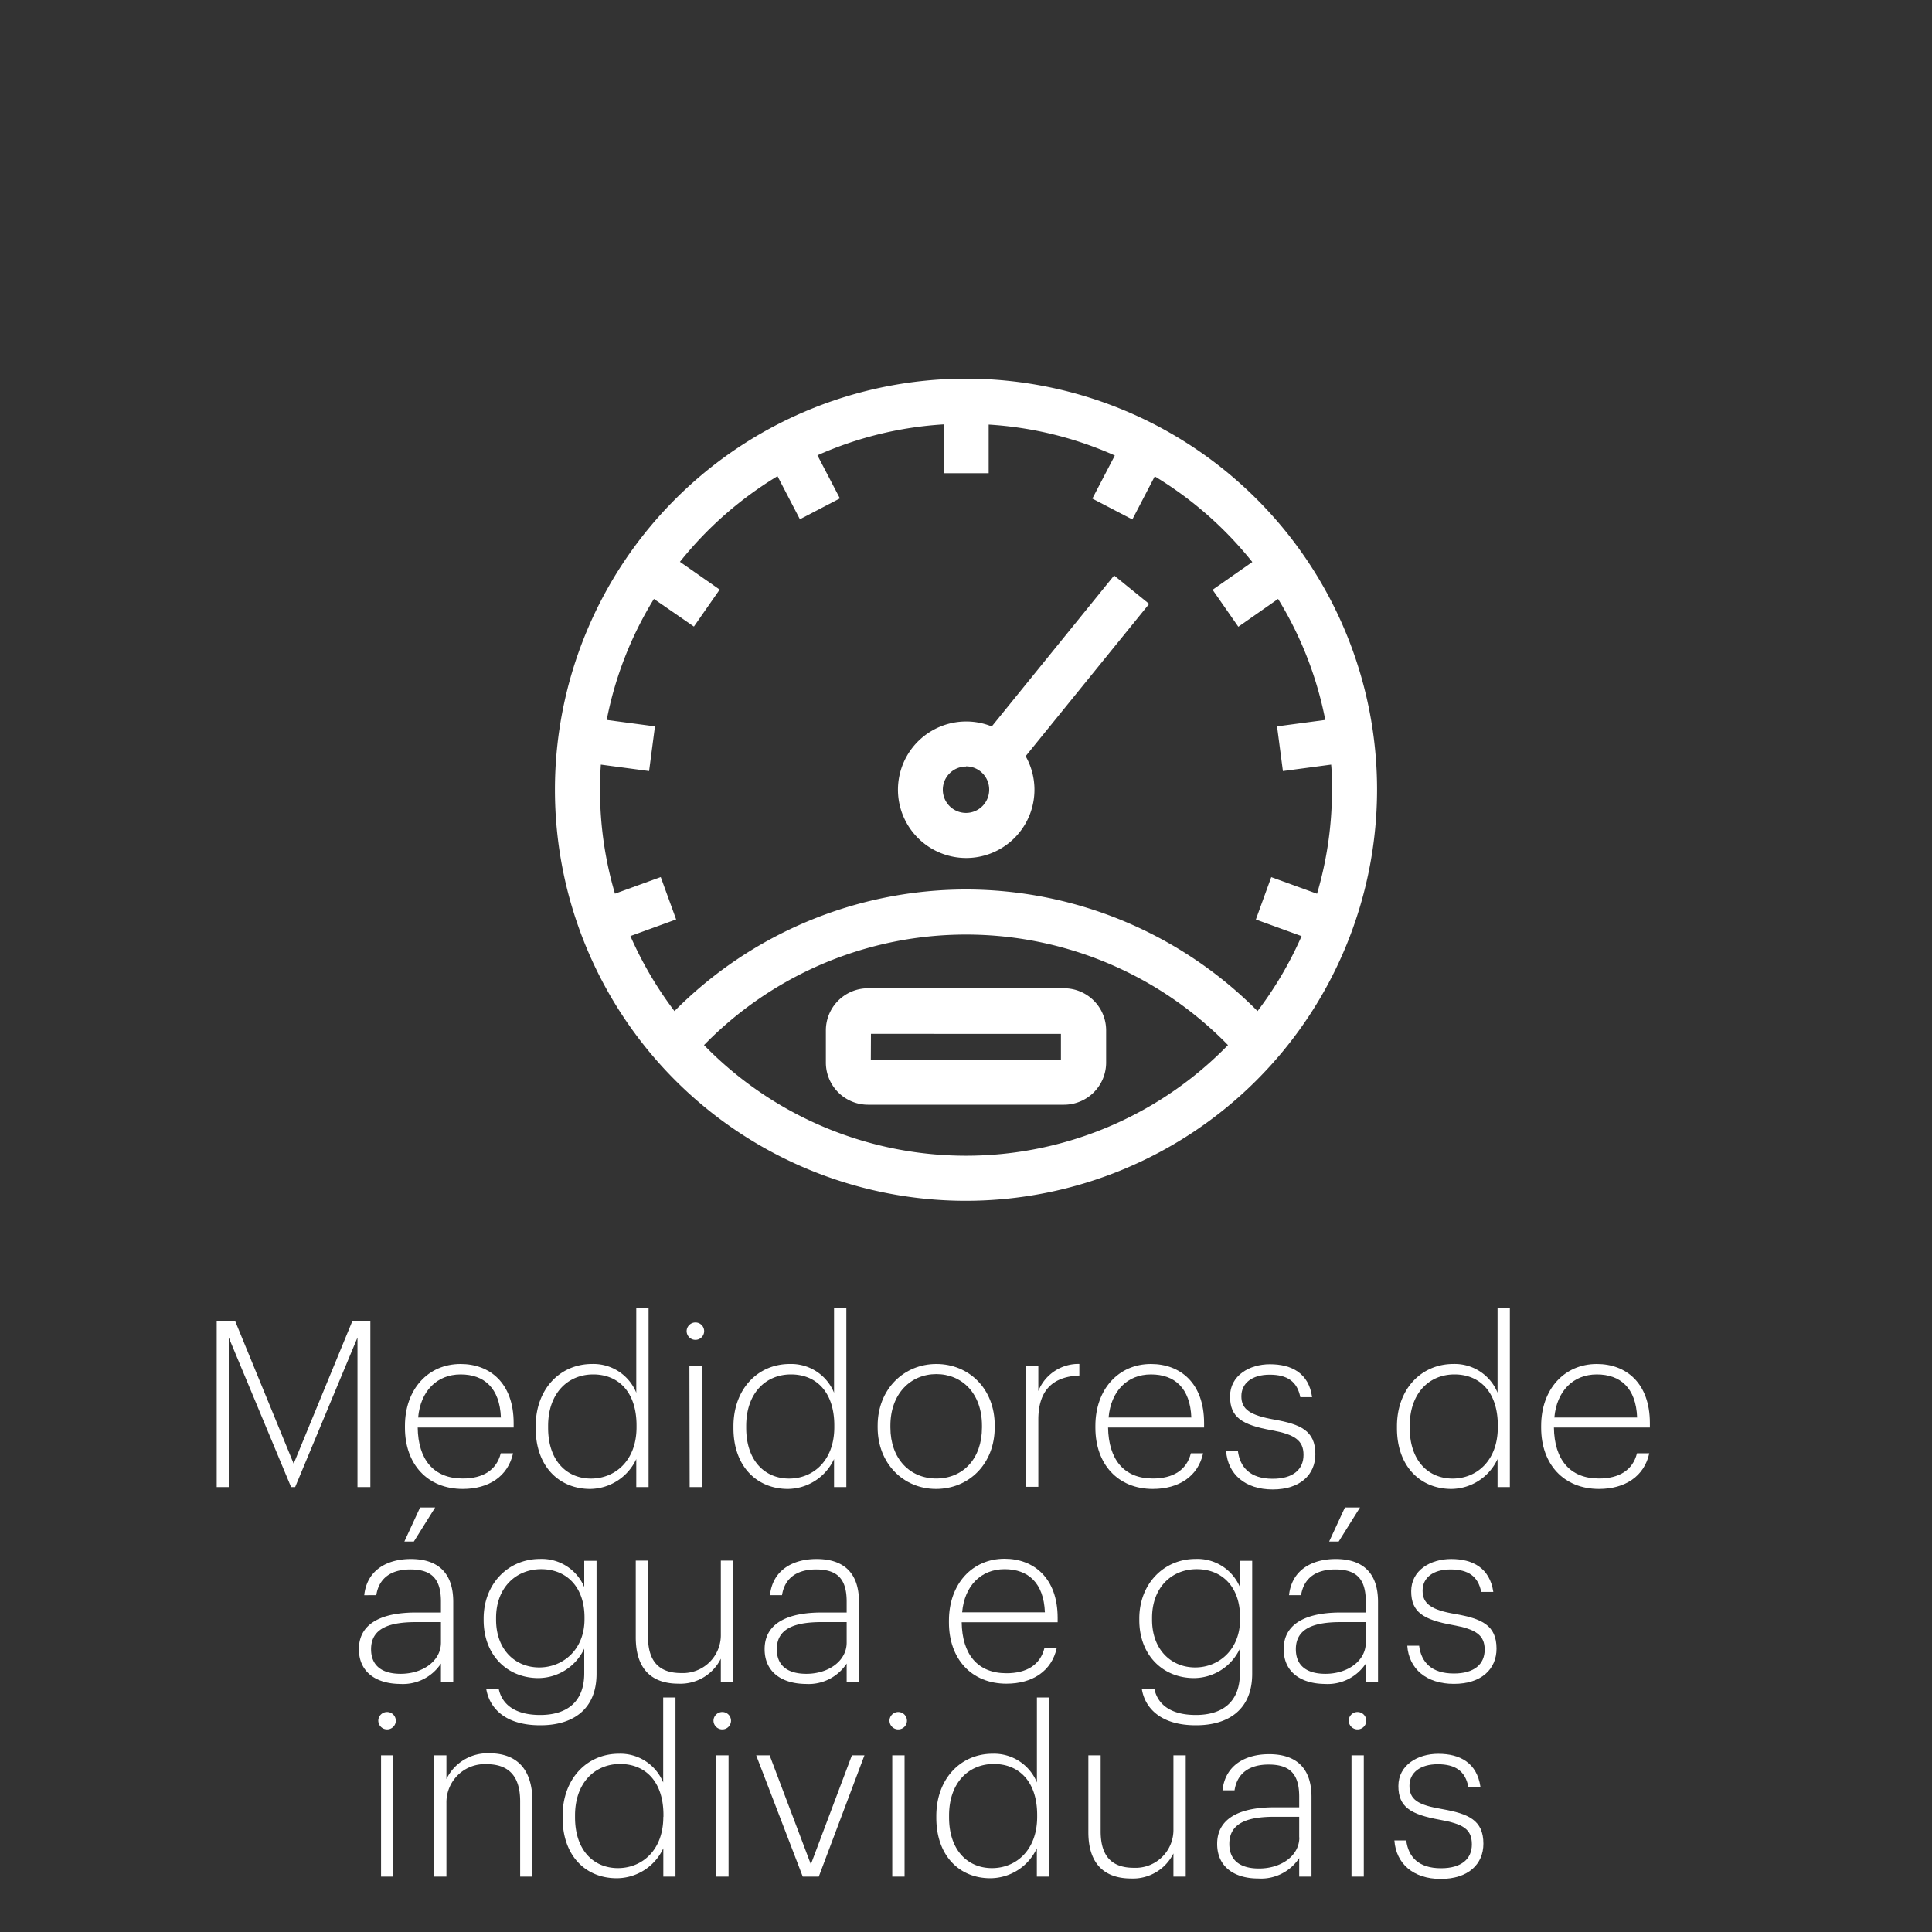
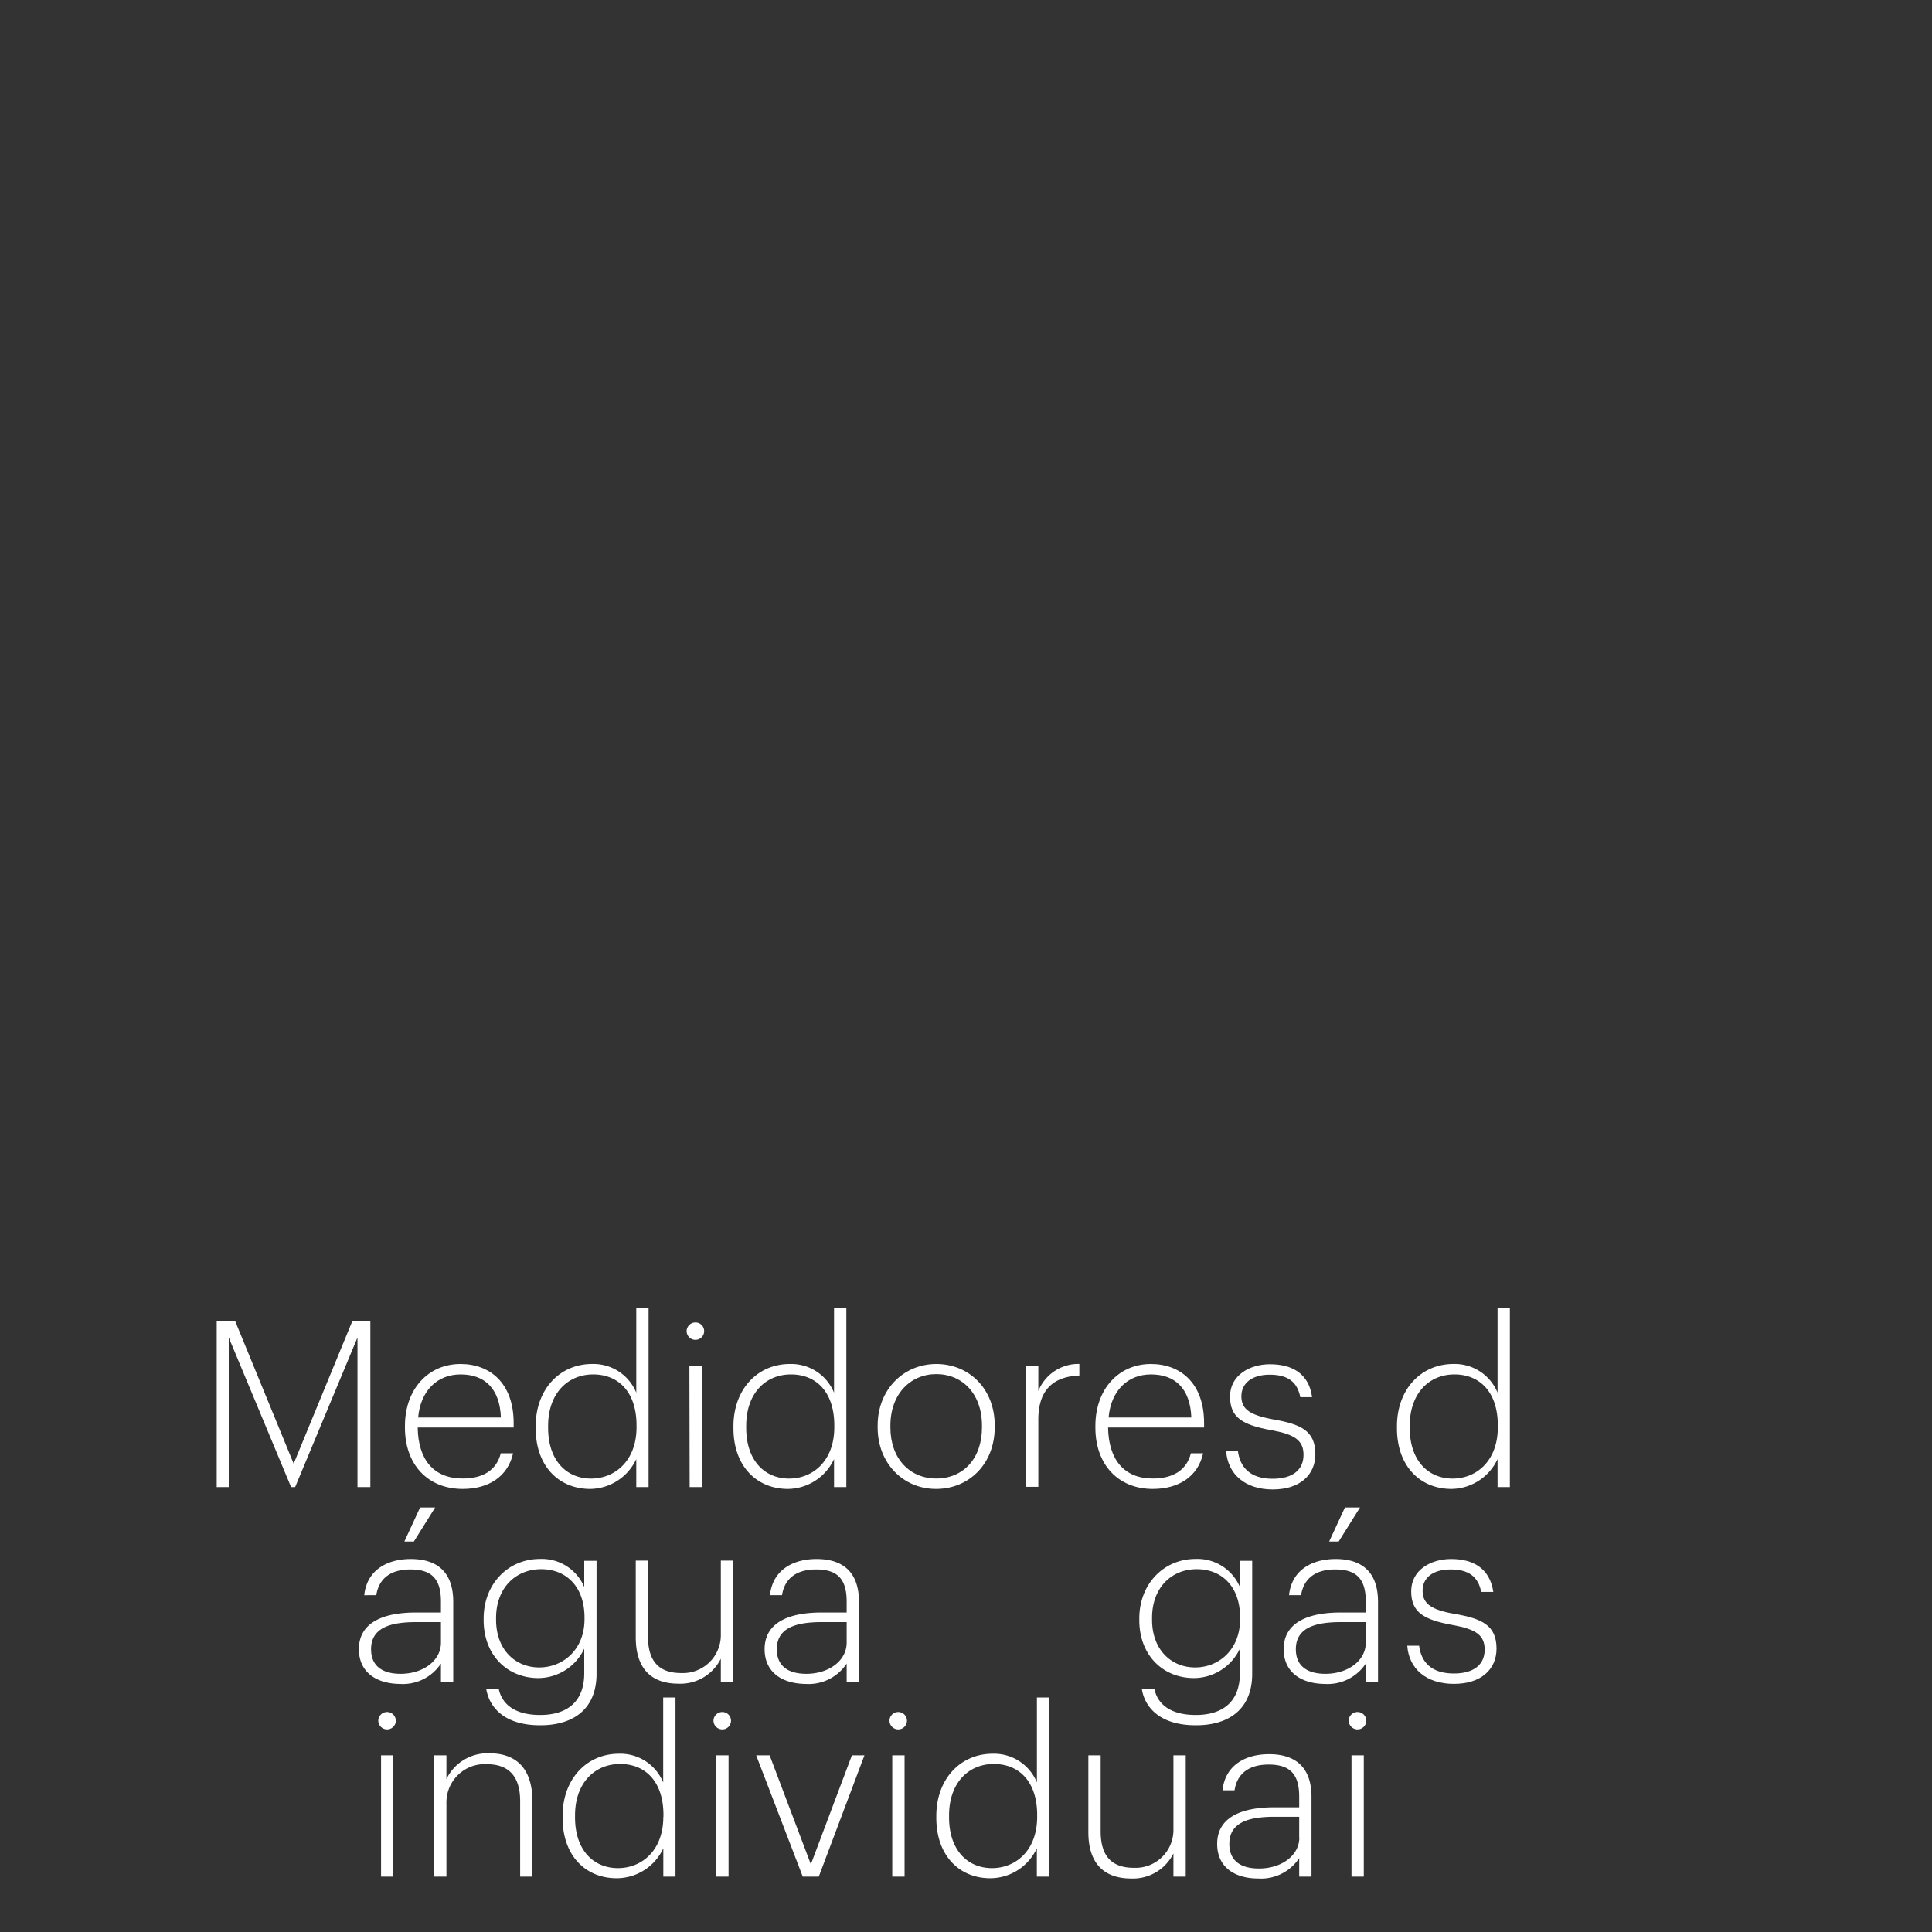
<svg xmlns="http://www.w3.org/2000/svg" id="Camada_1" data-name="Camada 1" viewBox="0 0 300 300">
  <rect x="0" y="0" width="300" height="300" fill="#333333" stroke="none" />
  <defs>
    <style>
      .cls-1 {
        fill: #fff;
      }
    </style>
  </defs>
-   <path class="cls-1" d="M150,186.46a63.83,63.83,0,1,1,63.83-63.83A63.9,63.9,0,0,1,150,186.46Zm-40.68-24.18a56.75,56.75,0,0,0,81.36,0,56.8,56.8,0,0,0-81.36,0ZM150,138.12A63.83,63.83,0,0,1,195.27,157a57.45,57.45,0,0,0,6.84-11.64l-7.1-2.58,2.39-6.58,7.11,2.58a56.78,56.78,0,0,0,2.32-16.11c0-1.32,0-2.64-.13-3.94l-7.49,1-.91-6.94,7.49-1A56.56,56.56,0,0,0,198.46,93l-6.17,4.32-4-5.74,6.17-4.31a57.23,57.23,0,0,0-15.15-13.3l-3.48,6.69-6.21-3.24,3.49-6.69a56.56,56.56,0,0,0-19.59-4.8v7.55h-7V65.9a56.56,56.56,0,0,0-19.59,4.8l3.49,6.69-6.21,3.24-3.48-6.69a57.23,57.23,0,0,0-15.15,13.3l6.17,4.31-4,5.74L101.54,93a56.32,56.32,0,0,0-7.33,18.79l7.49,1-.91,6.94-7.49-1c-.09,1.3-.13,2.61-.13,3.93a56.78,56.78,0,0,0,2.32,16.11l7.11-2.58,2.39,6.58-7.1,2.58A57.45,57.45,0,0,0,104.73,157,63.83,63.83,0,0,1,150,138.12Zm15.22,33.42H134.78a6.55,6.55,0,0,1-6.54-6.54v-5a6.54,6.54,0,0,1,6.54-6.54h30.44a6.54,6.54,0,0,1,6.54,6.54v5A6.55,6.55,0,0,1,165.22,171.54Zm-30-7h29.52v-4H135.24ZM150,133.23a10.6,10.6,0,1,1,4-20.43l19-23.44,5.44,4.41-19.18,23.65A10.6,10.6,0,0,1,150,133.23Zm0-14.2a3.6,3.6,0,1,0,3.6,3.6A3.6,3.6,0,0,0,150,119Z" />
  <g>
    <path class="cls-1" d="M33.65,205.17h2.88l9.07,22.11,9.1-22.11h2.81v25.74h-2V207.69l-9.68,23.22H45.2l-9.68-23.22v23.22H33.65Z" />
    <path class="cls-1" d="M62.88,221.7v-.29c0-5.69,3.6-9.61,8.64-9.61,4.53,0,8.24,2.95,8.24,9.18v.68H64.86c.07,5,2.48,7.92,7,7.92,3.13,0,5.25-1.3,5.9-3.92h1.91c-.8,3.6-3.78,5.54-7.81,5.54C66.37,231.2,62.88,227.35,62.88,221.7Zm14.9-1.59c-.18-4.57-2.59-6.69-6.26-6.69s-6.23,2.59-6.59,6.69Z" />
    <path class="cls-1" d="M83.18,221.77v-.29c0-5.79,3.78-9.68,8.75-9.68a7.18,7.18,0,0,1,6.87,4.46V203.09h1.91v27.82H98.8v-4.35a8,8,0,0,1-7.16,4.64C86.85,231.2,83.18,227.74,83.18,221.77Zm15.66-.15v-.28c0-5.19-2.81-7.92-6.73-7.92s-7,2.91-7,8v.29c0,5.14,2.92,7.88,6.66,7.88S98.84,226.81,98.84,221.62Z" />
    <path class="cls-1" d="M106.62,206.69a1.37,1.37,0,0,1,1.37-1.34,1.35,1.35,0,0,1,0,2.7A1.36,1.36,0,0,1,106.62,206.69Zm.43,5.4H109v18.82h-1.91Z" />
    <path class="cls-1" d="M113.89,221.77v-.29c0-5.79,3.78-9.68,8.75-9.68a7.19,7.19,0,0,1,6.87,4.46V203.09h1.91v27.82h-1.91v-4.35a8,8,0,0,1-7.16,4.64C117.56,231.2,113.89,227.74,113.89,221.77Zm15.66-.15v-.28c0-5.19-2.81-7.92-6.73-7.92s-6.95,2.91-6.95,8v.29c0,5.14,2.92,7.88,6.66,7.88S129.55,226.81,129.55,221.62Z" />
    <path class="cls-1" d="M136.28,221.66v-.29c0-5.65,4.07-9.57,9.11-9.57s9.07,3.81,9.07,9.54v.28c0,5.69-4,9.58-9.11,9.58S136.28,227.2,136.28,221.66Zm16.2,0v-.29c0-5-3.1-8-7.09-8s-7.13,3.06-7.13,8v.29c0,4.82,3,7.92,7.13,7.92S152.48,226.52,152.48,221.66Z" />
    <path class="cls-1" d="M159.32,212.09h1.91V216a6.71,6.71,0,0,1,6.37-4.21v1.8c-3.64.15-6.37,1.84-6.37,6.84v10.44h-1.91Z" />
    <path class="cls-1" d="M170.09,221.7v-.29c0-5.69,3.6-9.61,8.63-9.61,4.54,0,8.25,2.95,8.25,9.18v.68H172.06c.08,5,2.49,7.92,6.95,7.92,3.13,0,5.26-1.3,5.91-3.92h1.9c-.79,3.6-3.78,5.54-7.81,5.54C173.58,231.2,170.09,227.35,170.09,221.7Zm14.9-1.59c-.18-4.57-2.59-6.69-6.27-6.69s-6.22,2.59-6.58,6.69Z" />
    <path class="cls-1" d="M190.39,225.3h1.83c.33,2.55,1.91,4.32,5.4,4.32,3.17,0,4.79-1.44,4.79-3.71s-1.4-3.17-4.93-3.82c-4.61-.83-6.48-2-6.48-5.25s3-5,6.19-5c3.39,0,6.05,1.4,6.55,5.11h-1.83c-.47-2.41-2-3.49-4.75-3.49s-4.4,1.33-4.4,3.35,1.3,2.95,5.15,3.63c4,.72,6.34,1.69,6.34,5.36,0,3.17-2.34,5.48-6.63,5.48S190.64,228.9,190.39,225.3Z" />
    <path class="cls-1" d="M216.92,221.77v-.29c0-5.79,3.78-9.68,8.75-9.68a7.18,7.18,0,0,1,6.87,4.46V203.09h1.91v27.82h-1.91v-4.35a8,8,0,0,1-7.16,4.64C220.59,231.2,216.92,227.74,216.92,221.77Zm15.66-.15v-.28c0-5.19-2.81-7.92-6.73-7.92s-6.95,2.91-6.95,8v.29c0,5.14,2.92,7.88,6.66,7.88S232.58,226.81,232.58,221.62Z" />
-     <path class="cls-1" d="M239.31,221.7v-.29c0-5.69,3.6-9.61,8.64-9.61,4.54,0,8.24,2.95,8.24,9.18v.68h-14.9c.07,5,2.49,7.92,7,7.92,3.13,0,5.25-1.3,5.9-3.92h1.91c-.79,3.6-3.78,5.54-7.81,5.54C242.8,231.2,239.31,227.35,239.31,221.7Zm14.9-1.59c-.17-4.57-2.59-6.69-6.26-6.69s-6.23,2.59-6.59,6.69Z" />
    <path class="cls-1" d="M55.73,256.08c0-4.36,4.18-5.69,8.82-5.69h3.92V248.7c0-3.53-1.43-5-4.75-5-2.84,0-4.86,1.23-5.29,4H56.56c.43-4,3.67-5.62,7.23-5.62,3.93,0,6.59,1.87,6.59,6.66v12.46H68.47v-2.88a7.09,7.09,0,0,1-6.37,3.16C58.4,261.44,55.73,259.64,55.73,256.08Zm12.74-1v-3.2H64.62c-3.92,0-7,.83-7,4.21,0,2.41,1.51,3.82,4.61,3.82C65.7,259.9,68.47,257.88,68.47,255.07Zm-3.24-21h2.34l-3.31,5.29H62.79Z" />
    <path class="cls-1" d="M75.5,262.24h1.94c.5,2.41,2.52,4.06,6.44,4.06s6.84-1.83,6.84-6.48V256a7.91,7.91,0,0,1-7.12,4.57c-4.79,0-8.5-3.52-8.5-9v-.25c0-5.36,3.78-9.25,8.75-9.25a7.16,7.16,0,0,1,6.87,4.36v-4.07h1.91V259.9c0,5.54-3.67,8-8.71,8C78.48,267.92,76,265.26,75.5,262.24Zm15.26-10.8v-.29c0-4.75-2.81-7.49-6.73-7.49s-7,2.88-7,7.56v.29c0,4.68,3,7.41,6.7,7.41S90.76,256.15,90.76,251.44Z" />
    <path class="cls-1" d="M98.72,254.24V242.33h1.9v11.81c0,4,1.88,5.65,5.15,5.65a5.89,5.89,0,0,0,6.16-6V242.33h1.9v18.83h-1.9v-3.6a7,7,0,0,1-6.59,3.88C101.45,261.44,98.72,259.43,98.72,254.24Z" />
    <path class="cls-1" d="M118.73,256.08c0-4.36,4.18-5.69,8.82-5.69h3.92V248.7c0-3.53-1.44-5-4.75-5-2.84,0-4.86,1.23-5.29,4h-1.87c.43-4,3.67-5.62,7.23-5.62,3.93,0,6.59,1.87,6.59,6.66v12.46h-1.91v-2.88a7.09,7.09,0,0,1-6.37,3.16C121.4,261.44,118.73,259.64,118.73,256.08Zm12.74-1v-3.2h-3.85c-3.92,0-7,.83-7,4.21,0,2.41,1.51,3.82,4.61,3.82C128.7,259.9,131.47,257.88,131.47,255.07Z" />
-     <path class="cls-1" d="M147.35,251.94v-.29c0-5.68,3.6-9.61,8.64-9.61,4.54,0,8.24,3,8.24,9.18v.68h-14.9c.07,5,2.48,7.92,6.95,7.92,3.13,0,5.25-1.29,5.9-3.92h1.91c-.79,3.6-3.78,5.54-7.81,5.54C150.84,261.44,147.35,257.59,147.35,251.94Zm14.9-1.58c-.18-4.57-2.59-6.7-6.26-6.7s-6.23,2.59-6.59,6.7Z" />
    <path class="cls-1" d="M177.3,262.24h1.95c.5,2.41,2.52,4.06,6.44,4.06s6.84-1.83,6.84-6.48V256a7.93,7.93,0,0,1-7.13,4.57c-4.79,0-8.49-3.52-8.49-9v-.25c0-5.36,3.78-9.25,8.74-9.25a7.17,7.17,0,0,1,6.88,4.36v-4.07h1.91V259.9c0,5.54-3.67,8-8.71,8C180.29,267.92,177.77,265.26,177.3,262.24Zm15.26-10.8v-.29c0-4.75-2.8-7.49-6.73-7.49s-6.94,2.88-6.94,7.56v.29c0,4.68,3,7.41,6.69,7.41S192.56,256.15,192.56,251.44Z" />
    <path class="cls-1" d="M199.33,256.08c0-4.36,4.18-5.69,8.82-5.69h3.93V248.7c0-3.53-1.44-5-4.75-5-2.85,0-4.86,1.23-5.3,4h-1.87c.43-4,3.67-5.62,7.24-5.62,3.92,0,6.58,1.87,6.58,6.66v12.46h-1.9v-2.88a7.11,7.11,0,0,1-6.37,3.16C202,261.44,199.33,259.64,199.33,256.08Zm12.75-1v-3.2h-3.86c-3.92,0-7,.83-7,4.21,0,2.41,1.51,3.82,4.61,3.82C209.3,259.9,212.08,257.88,212.08,255.07Zm-3.24-21h2.34l-3.31,5.29h-1.48Z" />
    <path class="cls-1" d="M218.52,255.54h1.84c.32,2.56,1.91,4.32,5.4,4.32,3.16,0,4.78-1.44,4.78-3.71s-1.4-3.17-4.93-3.81c-4.6-.83-6.48-2-6.48-5.26s3-5,6.2-5c3.38,0,6,1.41,6.55,5.11H230c-.47-2.41-2-3.49-4.75-3.49S220.9,245,220.9,247s1.29,3,5.14,3.63c4,.72,6.34,1.7,6.34,5.37,0,3.17-2.34,5.47-6.62,5.47S218.77,259.14,218.52,255.54Z" />
    <path class="cls-1" d="M58.74,267.17a1.36,1.36,0,0,1,1.37-1.33,1.35,1.35,0,0,1,0,2.7A1.37,1.37,0,0,1,58.74,267.17Zm.43,5.4h1.91V291.4H59.17Z" />
    <path class="cls-1" d="M67.41,272.57h1.91v3.68a7.1,7.1,0,0,1,6.66-4c4,0,6.7,2.16,6.7,7.52V291.4H80.77V279.7c0-4-1.87-5.76-5.22-5.76A5.94,5.94,0,0,0,69.32,280V291.4H67.41Z" />
    <path class="cls-1" d="M87.36,282.26V282c0-5.8,3.78-9.68,8.75-9.68a7.19,7.19,0,0,1,6.87,4.46V263.58h1.91V291.4H103V287a8,8,0,0,1-7.16,4.65C91,291.69,87.36,288.23,87.36,282.26Zm15.66-.15v-.28c0-5.19-2.81-7.92-6.73-7.92s-7,2.91-7,8v.28c0,5.15,2.91,7.89,6.66,7.89S103,287.3,103,282.11Z" />
    <path class="cls-1" d="M110.79,267.17a1.37,1.37,0,0,1,1.37-1.33,1.35,1.35,0,0,1,0,2.7A1.37,1.37,0,0,1,110.79,267.17Zm.44,5.4h1.9V291.4h-1.9Z" />
    <path class="cls-1" d="M117.42,272.57h2.09l6.4,16.92,6.37-16.92h1.95l-7.09,18.83h-2.49Z" />
    <path class="cls-1" d="M138.12,267.17a1.36,1.36,0,0,1,1.36-1.33,1.35,1.35,0,0,1,0,2.7A1.36,1.36,0,0,1,138.12,267.17Zm.43,5.4h1.91V291.4h-1.91Z" />
    <path class="cls-1" d="M145.39,282.26V282c0-5.8,3.78-9.68,8.75-9.68a7.19,7.19,0,0,1,6.87,4.46V263.58h1.91V291.4H161V287a8,8,0,0,1-7.16,4.65C149.06,291.69,145.39,288.23,145.39,282.26Zm15.66-.15v-.28c0-5.19-2.81-7.92-6.73-7.92s-6.95,2.91-6.95,8v.28c0,5.15,2.92,7.89,6.66,7.89S161.05,287.3,161.05,282.11Z" />
    <path class="cls-1" d="M169,284.49V272.57h1.91v11.81c0,4,1.87,5.65,5.15,5.65a5.88,5.88,0,0,0,6.15-6V272.57h1.91V291.4h-1.91v-3.6a7,7,0,0,1-6.58,3.89C171.74,291.69,169,289.67,169,284.49Z" />
    <path class="cls-1" d="M189,286.32c0-4.35,4.18-5.68,8.82-5.68h3.92V279c0-3.53-1.44-5-4.75-5-2.84,0-4.86,1.22-5.29,4h-1.87c.43-4,3.67-5.61,7.23-5.61,3.93,0,6.59,1.87,6.59,6.66V291.4h-1.91v-2.88a7.08,7.08,0,0,1-6.37,3.17C191.68,291.69,189,289.89,189,286.32Zm12.74-1v-3.21h-3.85c-3.92,0-7,.83-7,4.21,0,2.42,1.51,3.82,4.61,3.82C199,290.14,201.76,288.12,201.76,285.32Z" />
    <path class="cls-1" d="M209.43,267.17a1.36,1.36,0,0,1,1.37-1.33,1.35,1.35,0,0,1,0,2.7A1.37,1.37,0,0,1,209.43,267.17Zm.43,5.4h1.91V291.4h-1.91Z" />
-     <path class="cls-1" d="M216.52,285.78h1.84c.32,2.56,1.91,4.32,5.4,4.32,3.17,0,4.79-1.44,4.79-3.7,0-2.42-1.41-3.17-4.93-3.82-4.61-.83-6.48-2-6.48-5.25s3-5,6.19-5c3.38,0,6,1.4,6.55,5.11H228c-.47-2.41-2-3.49-4.75-3.49s-4.39,1.33-4.39,3.34c0,2.16,1.3,3,5.15,3.64,4,.72,6.33,1.69,6.33,5.36,0,3.17-2.34,5.47-6.62,5.47S216.78,289.38,216.52,285.78Z" />
  </g>
</svg>